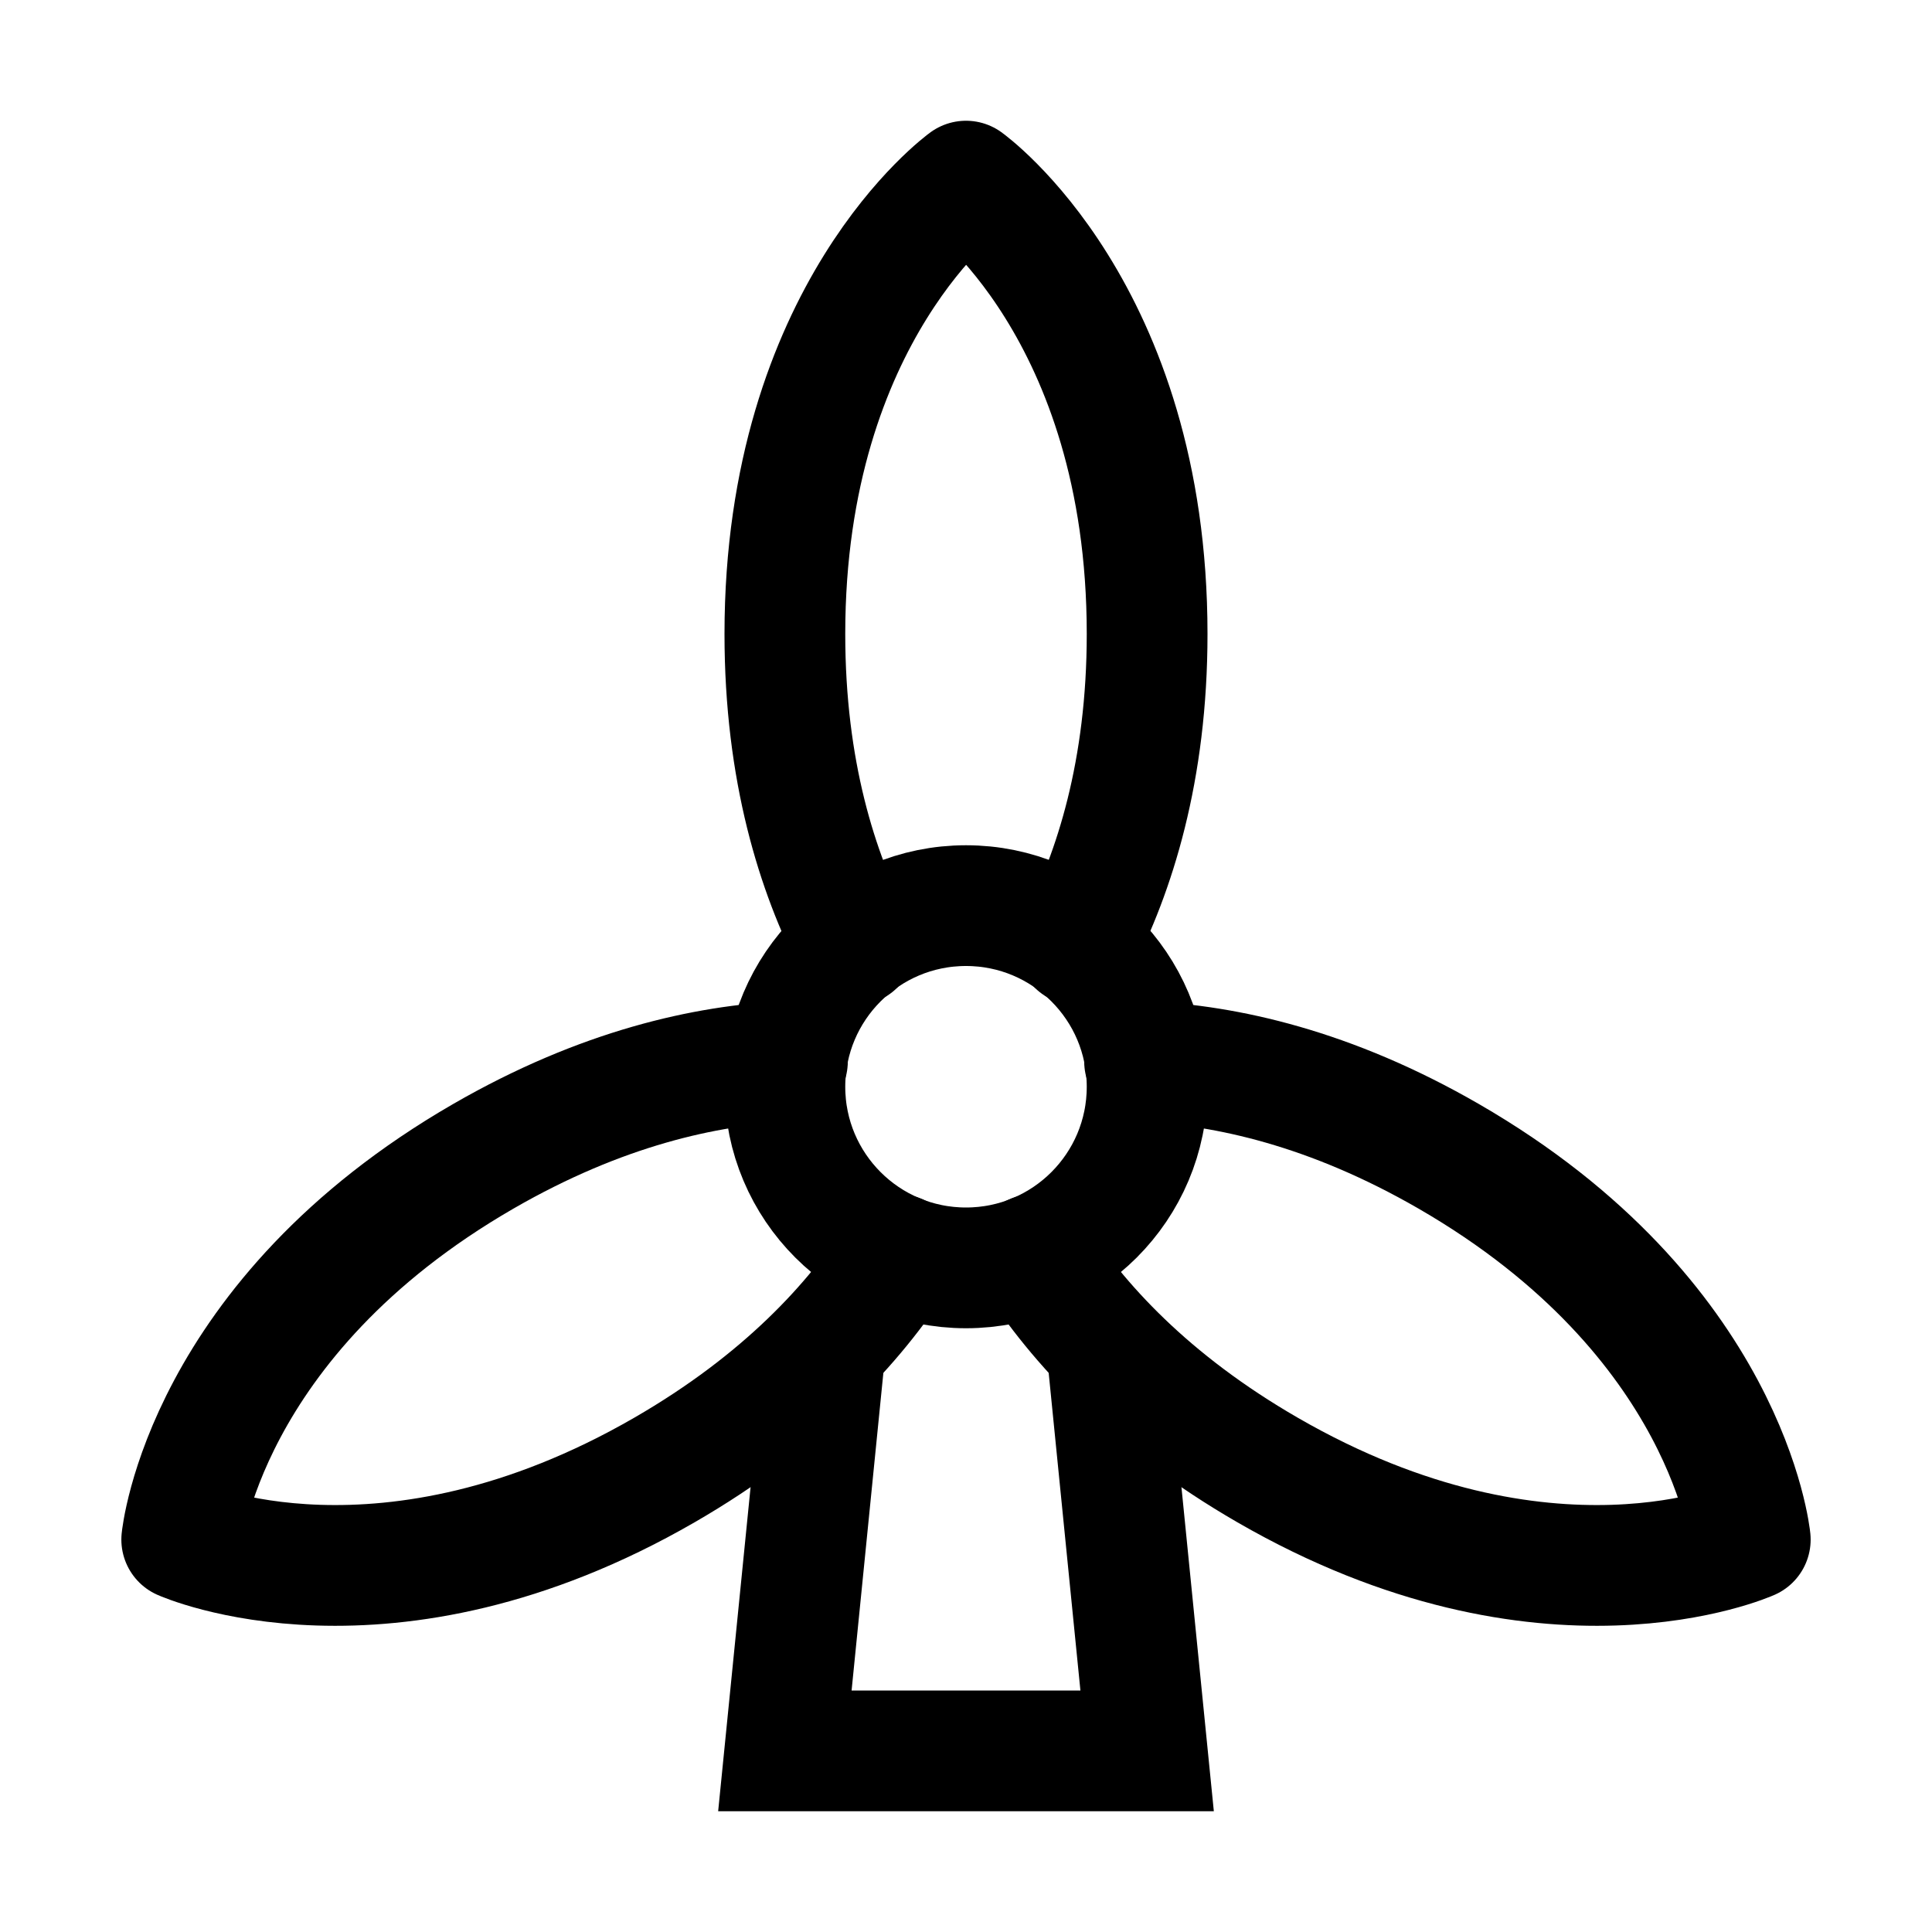
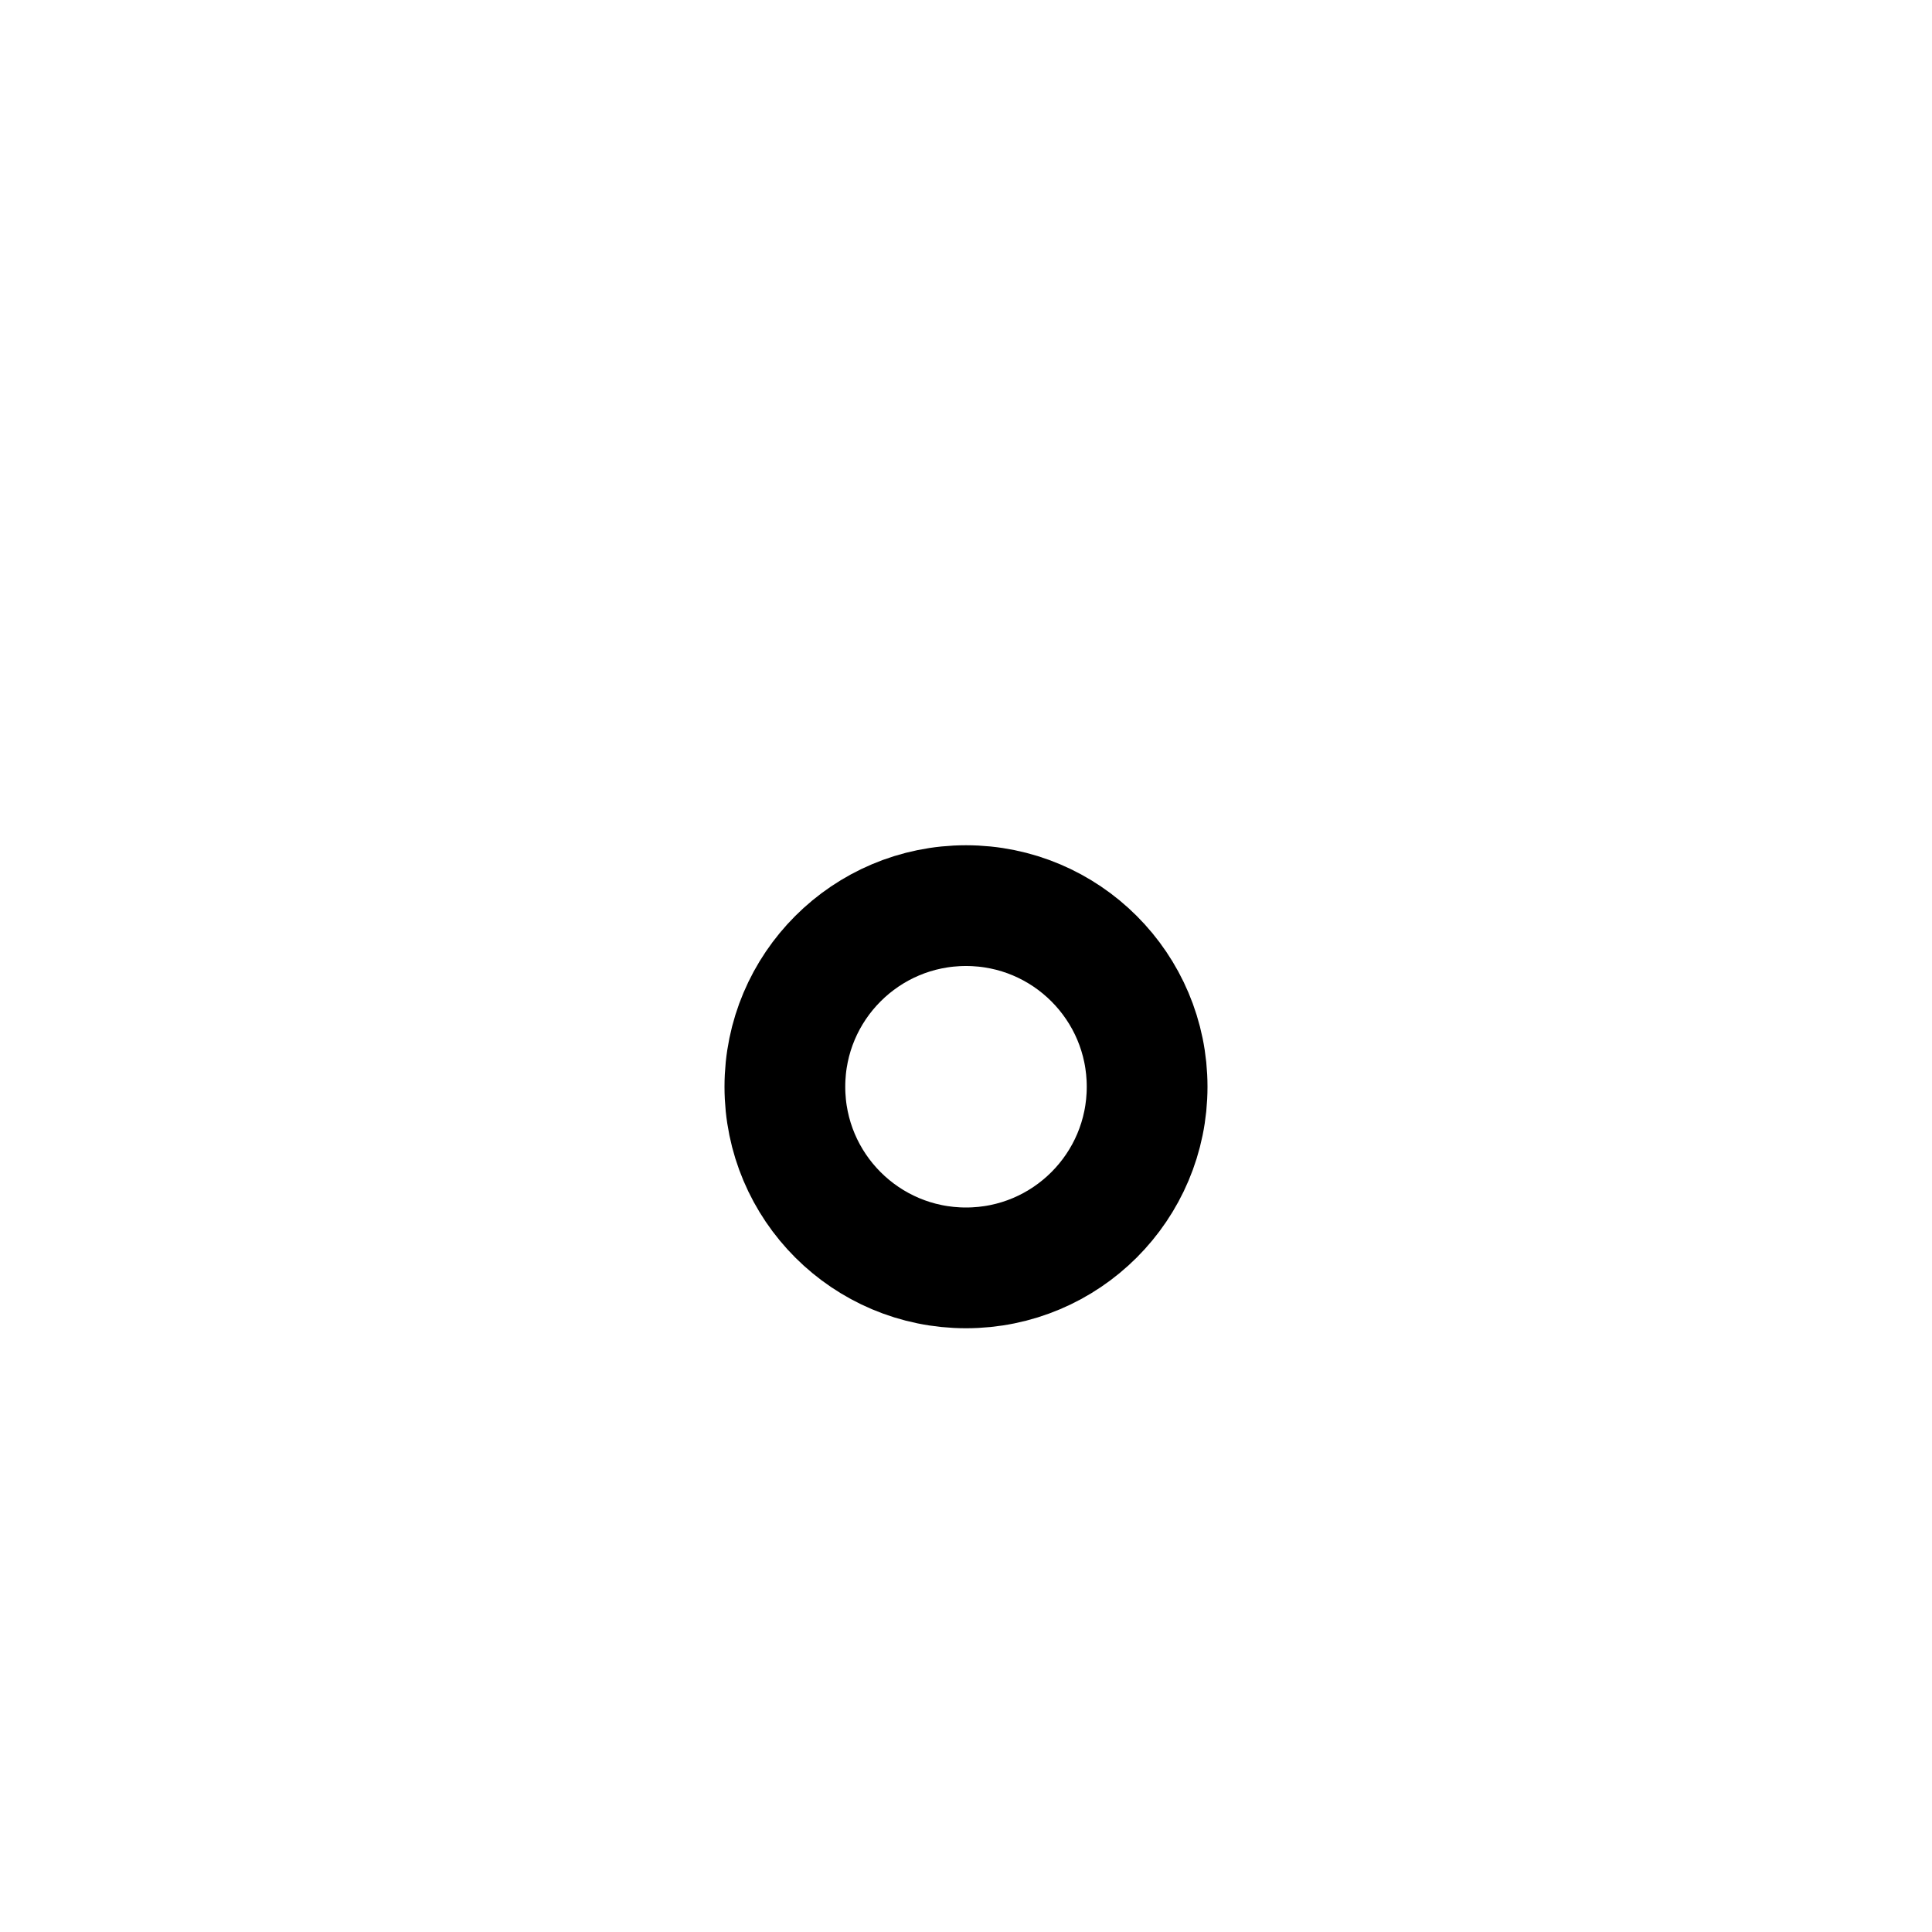
<svg xmlns="http://www.w3.org/2000/svg" enable-background="new 0 0 32 32" id="Edited-Line" version="1.1" viewBox="0 0 32 32" xml:space="preserve">
-   <polyline fill="none" id="XMLID_22_" points="  18.338,22.375 19,29 13,29 13.666,22.343 " stroke="#000000" stroke-linecap="round" stroke-miterlimit="10" stroke-width="2" />
  <circle cx="16" cy="18" fill="none" id="XMLID_19_" r="3" stroke="#000000" stroke-linecap="round" stroke-linejoin="round" stroke-miterlimit="10" stroke-width="2" />
-   <path d="  M13.042,17.582c-1.347,0.062-3.076,0.438-5.037,1.57C3.365,21.831,3.01,25.5,3.01,25.5s3.375,1.515,7.995-1.152  c1.961-1.132,3.151-2.436,3.877-3.568" fill="none" id="XMLID_31_" stroke="#000000" stroke-linecap="round" stroke-linejoin="round" stroke-miterlimit="10" stroke-width="2" />
-   <path d="  M17.841,15.648C18.461,14.45,19,12.764,19,10.5C19,5.143,16,3,16,3s-3,2.165-3,7.5c0,2.269,0.537,3.954,1.156,5.15" fill="none" id="XMLID_21_" stroke="#000000" stroke-linecap="round" stroke-linejoin="round" stroke-miterlimit="10" stroke-width="2" />
-   <path d="  M17.118,20.78c0.727,1.132,1.916,2.436,3.877,3.568c4.62,2.667,7.995,1.152,7.995,1.152s-0.356-3.669-4.995-6.348  c-1.961-1.132-3.69-1.508-5.037-1.57" fill="none" id="XMLID_23_" stroke="#000000" stroke-linecap="round" stroke-linejoin="round" stroke-miterlimit="10" stroke-width="2" />
</svg>